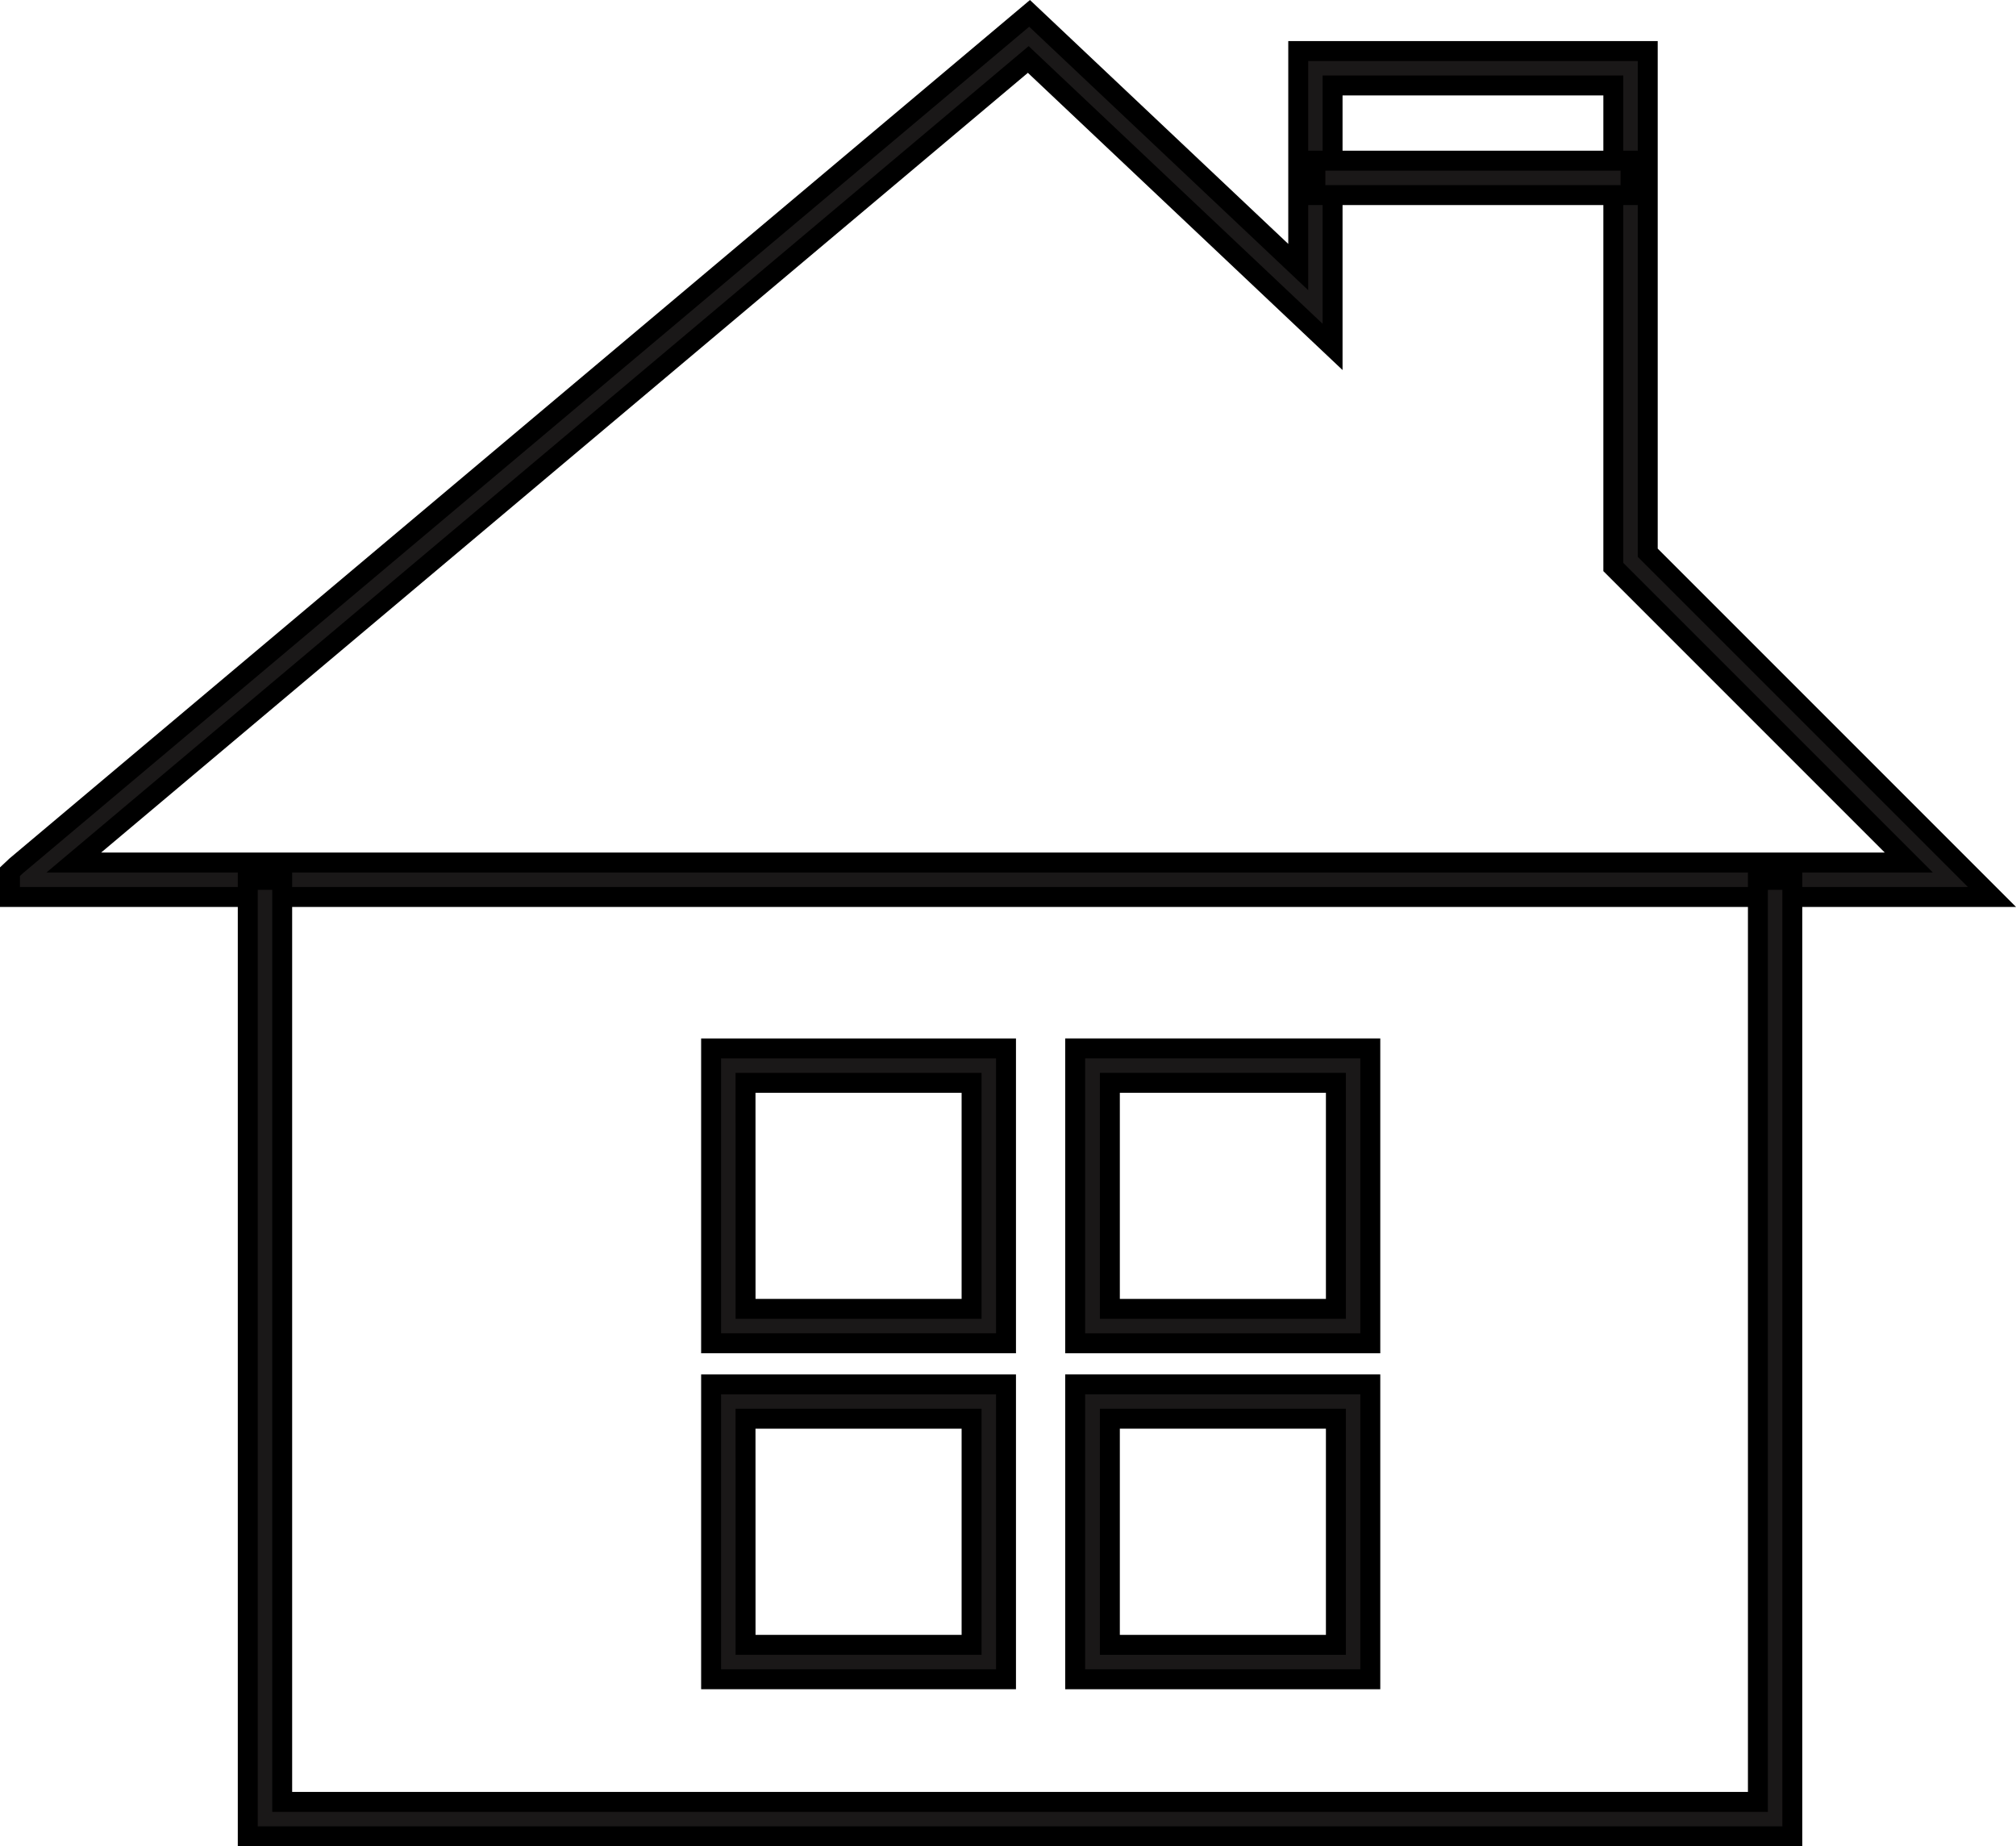
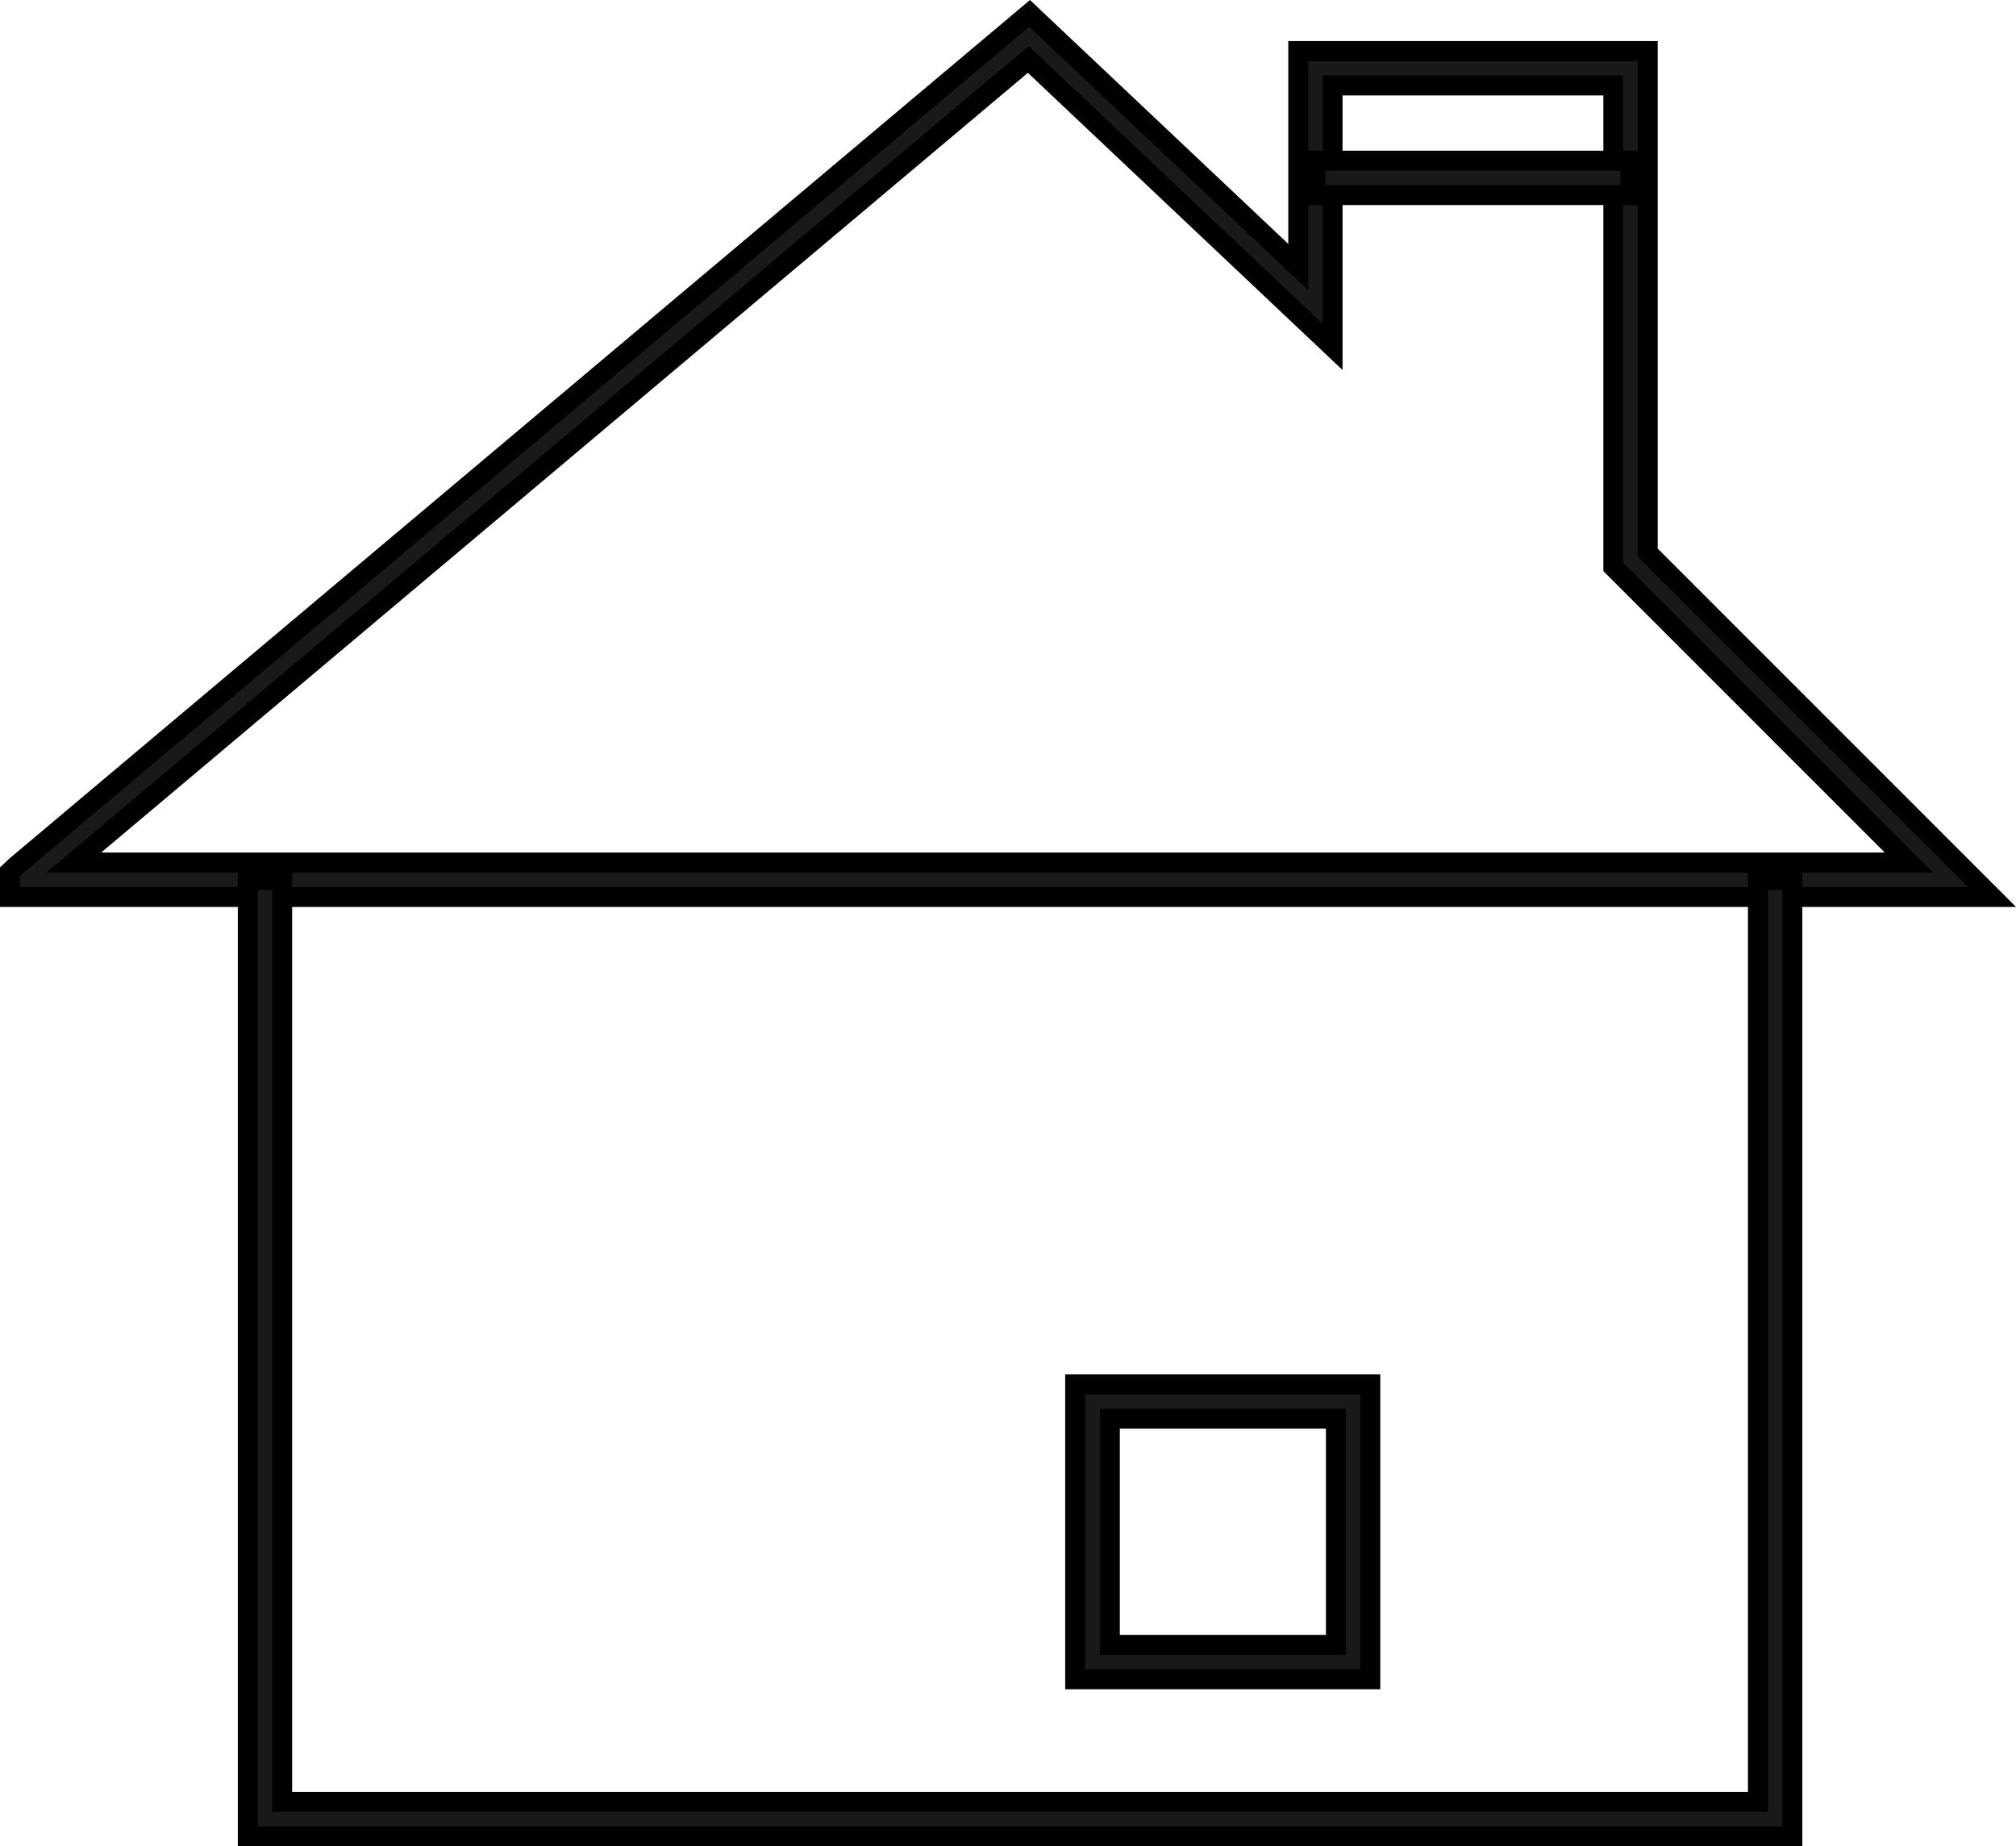
<svg xmlns="http://www.w3.org/2000/svg" width="50.546" height="46.283" viewBox="0 0 50.546 46.283">
  <g id="Group_62" data-name="Group 62" transform="translate(0.25 0.335)">
    <path id="Path_51" data-name="Path 51" d="M25.531,1.156l7.63,7.206V1.808H40.2V13.88l7.409,7.409H1.6ZM25.564,0,.154,21.374,0,21.519v.633H49.693l-8.63-8.63V.945H32.3V6.36Z" fill="#1a1818" stroke="#000" stroke-width="0.5" />
    <rect id="Rectangle_164" data-name="Rectangle 164" width="7.901" height="0.863" transform="translate(32.73 3.693)" fill="#1a1818" stroke="#000" stroke-width="0.5" />
    <path id="Path_52" data-name="Path 52" d="M66.307,103.6v23.115h-37V103.6h-.863v23.978H67.17V103.6Z" transform="translate(-22.482 -81.876)" fill="#1a1818" stroke="#000" stroke-width="0.5" />
-     <path id="Path_53" data-name="Path 53" d="M91.239,131.157H83.845v-7.393h7.394Zm-6.53-.863h5.667v-5.667H84.708Z" transform="translate(-66.266 -97.815)" fill="#1a1818" stroke="#000" stroke-width="0.5" />
-     <path id="Path_54" data-name="Path 54" d="M134.8,131.157H127.4v-7.393H134.8Zm-6.53-.863h5.667v-5.667h-5.667Z" transform="translate(-100.693 -97.815)" fill="#1a1818" stroke="#000" stroke-width="0.5" />
-     <path id="Path_55" data-name="Path 55" d="M91.239,171.333H83.845V163.94h7.394Zm-6.53-.863h5.667V164.8H84.708Z" transform="translate(-66.266 -129.568)" fill="#1a1818" stroke="#000" stroke-width="0.5" />
    <path id="Path_56" data-name="Path 56" d="M134.8,171.333H127.4V163.94H134.8Zm-6.53-.863h5.667V164.8h-5.667Z" transform="translate(-100.693 -129.568)" fill="#1a1818" stroke="#000" stroke-width="0.5" />
  </g>
</svg>